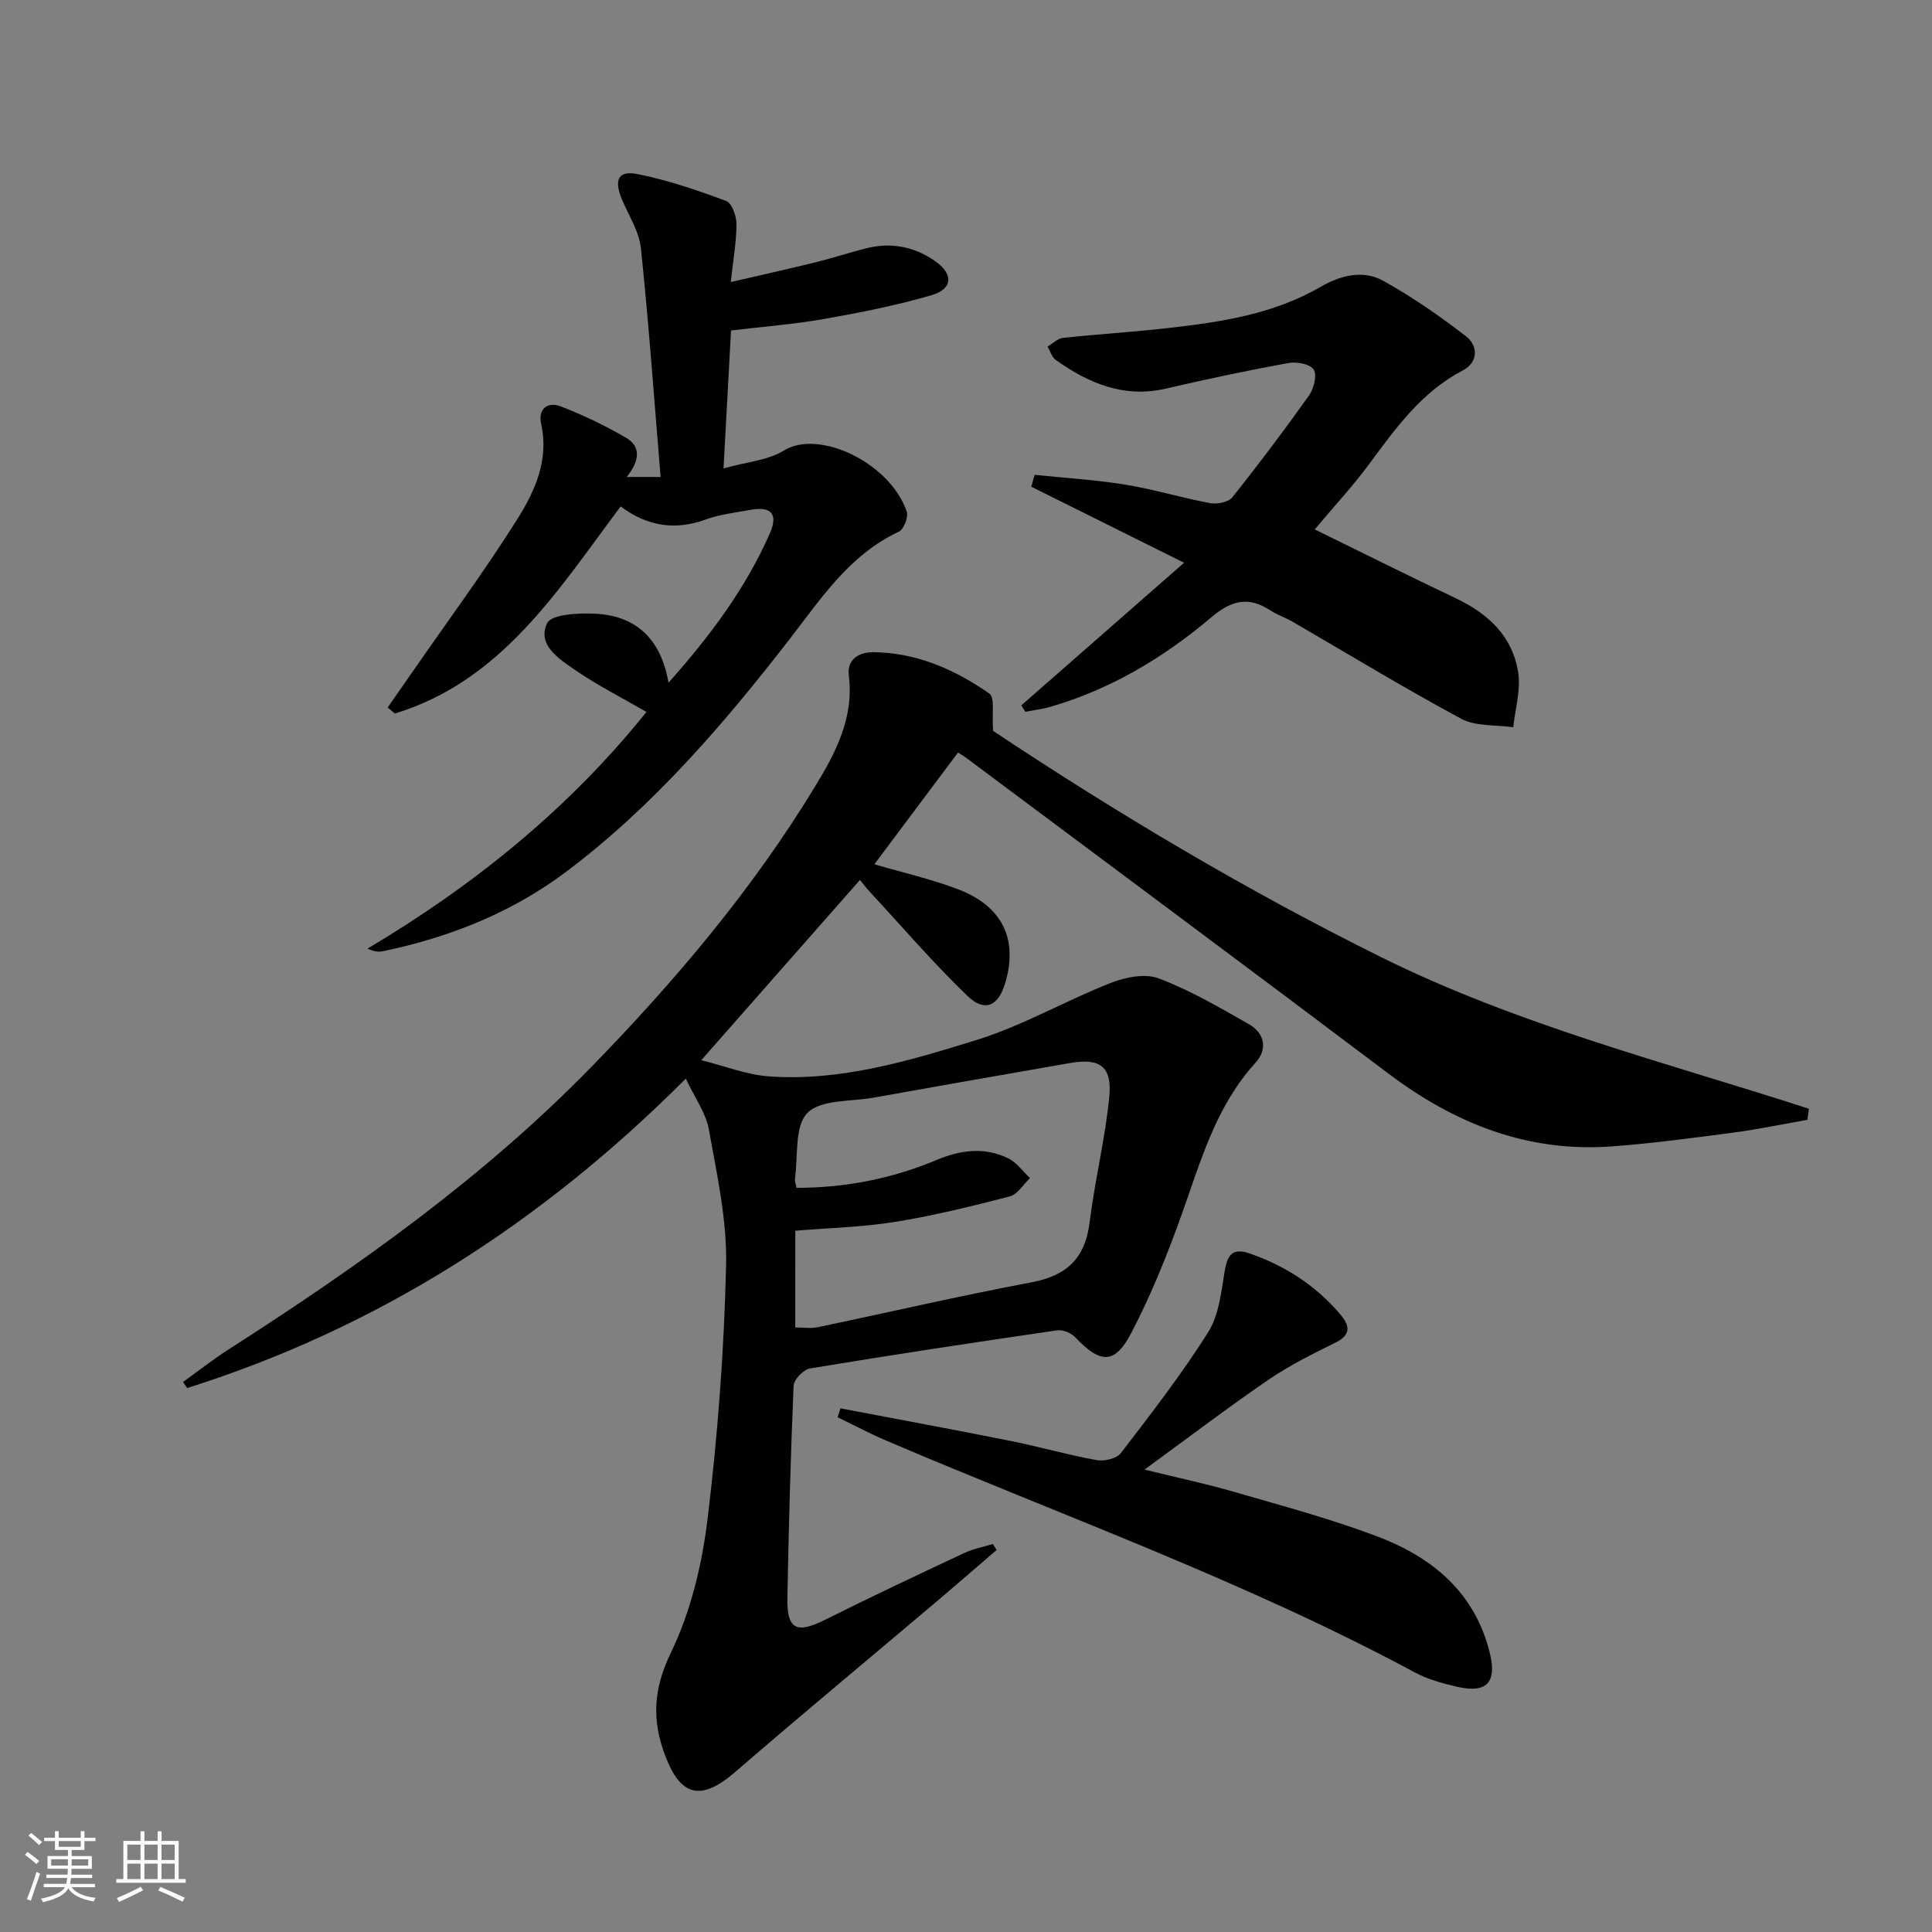
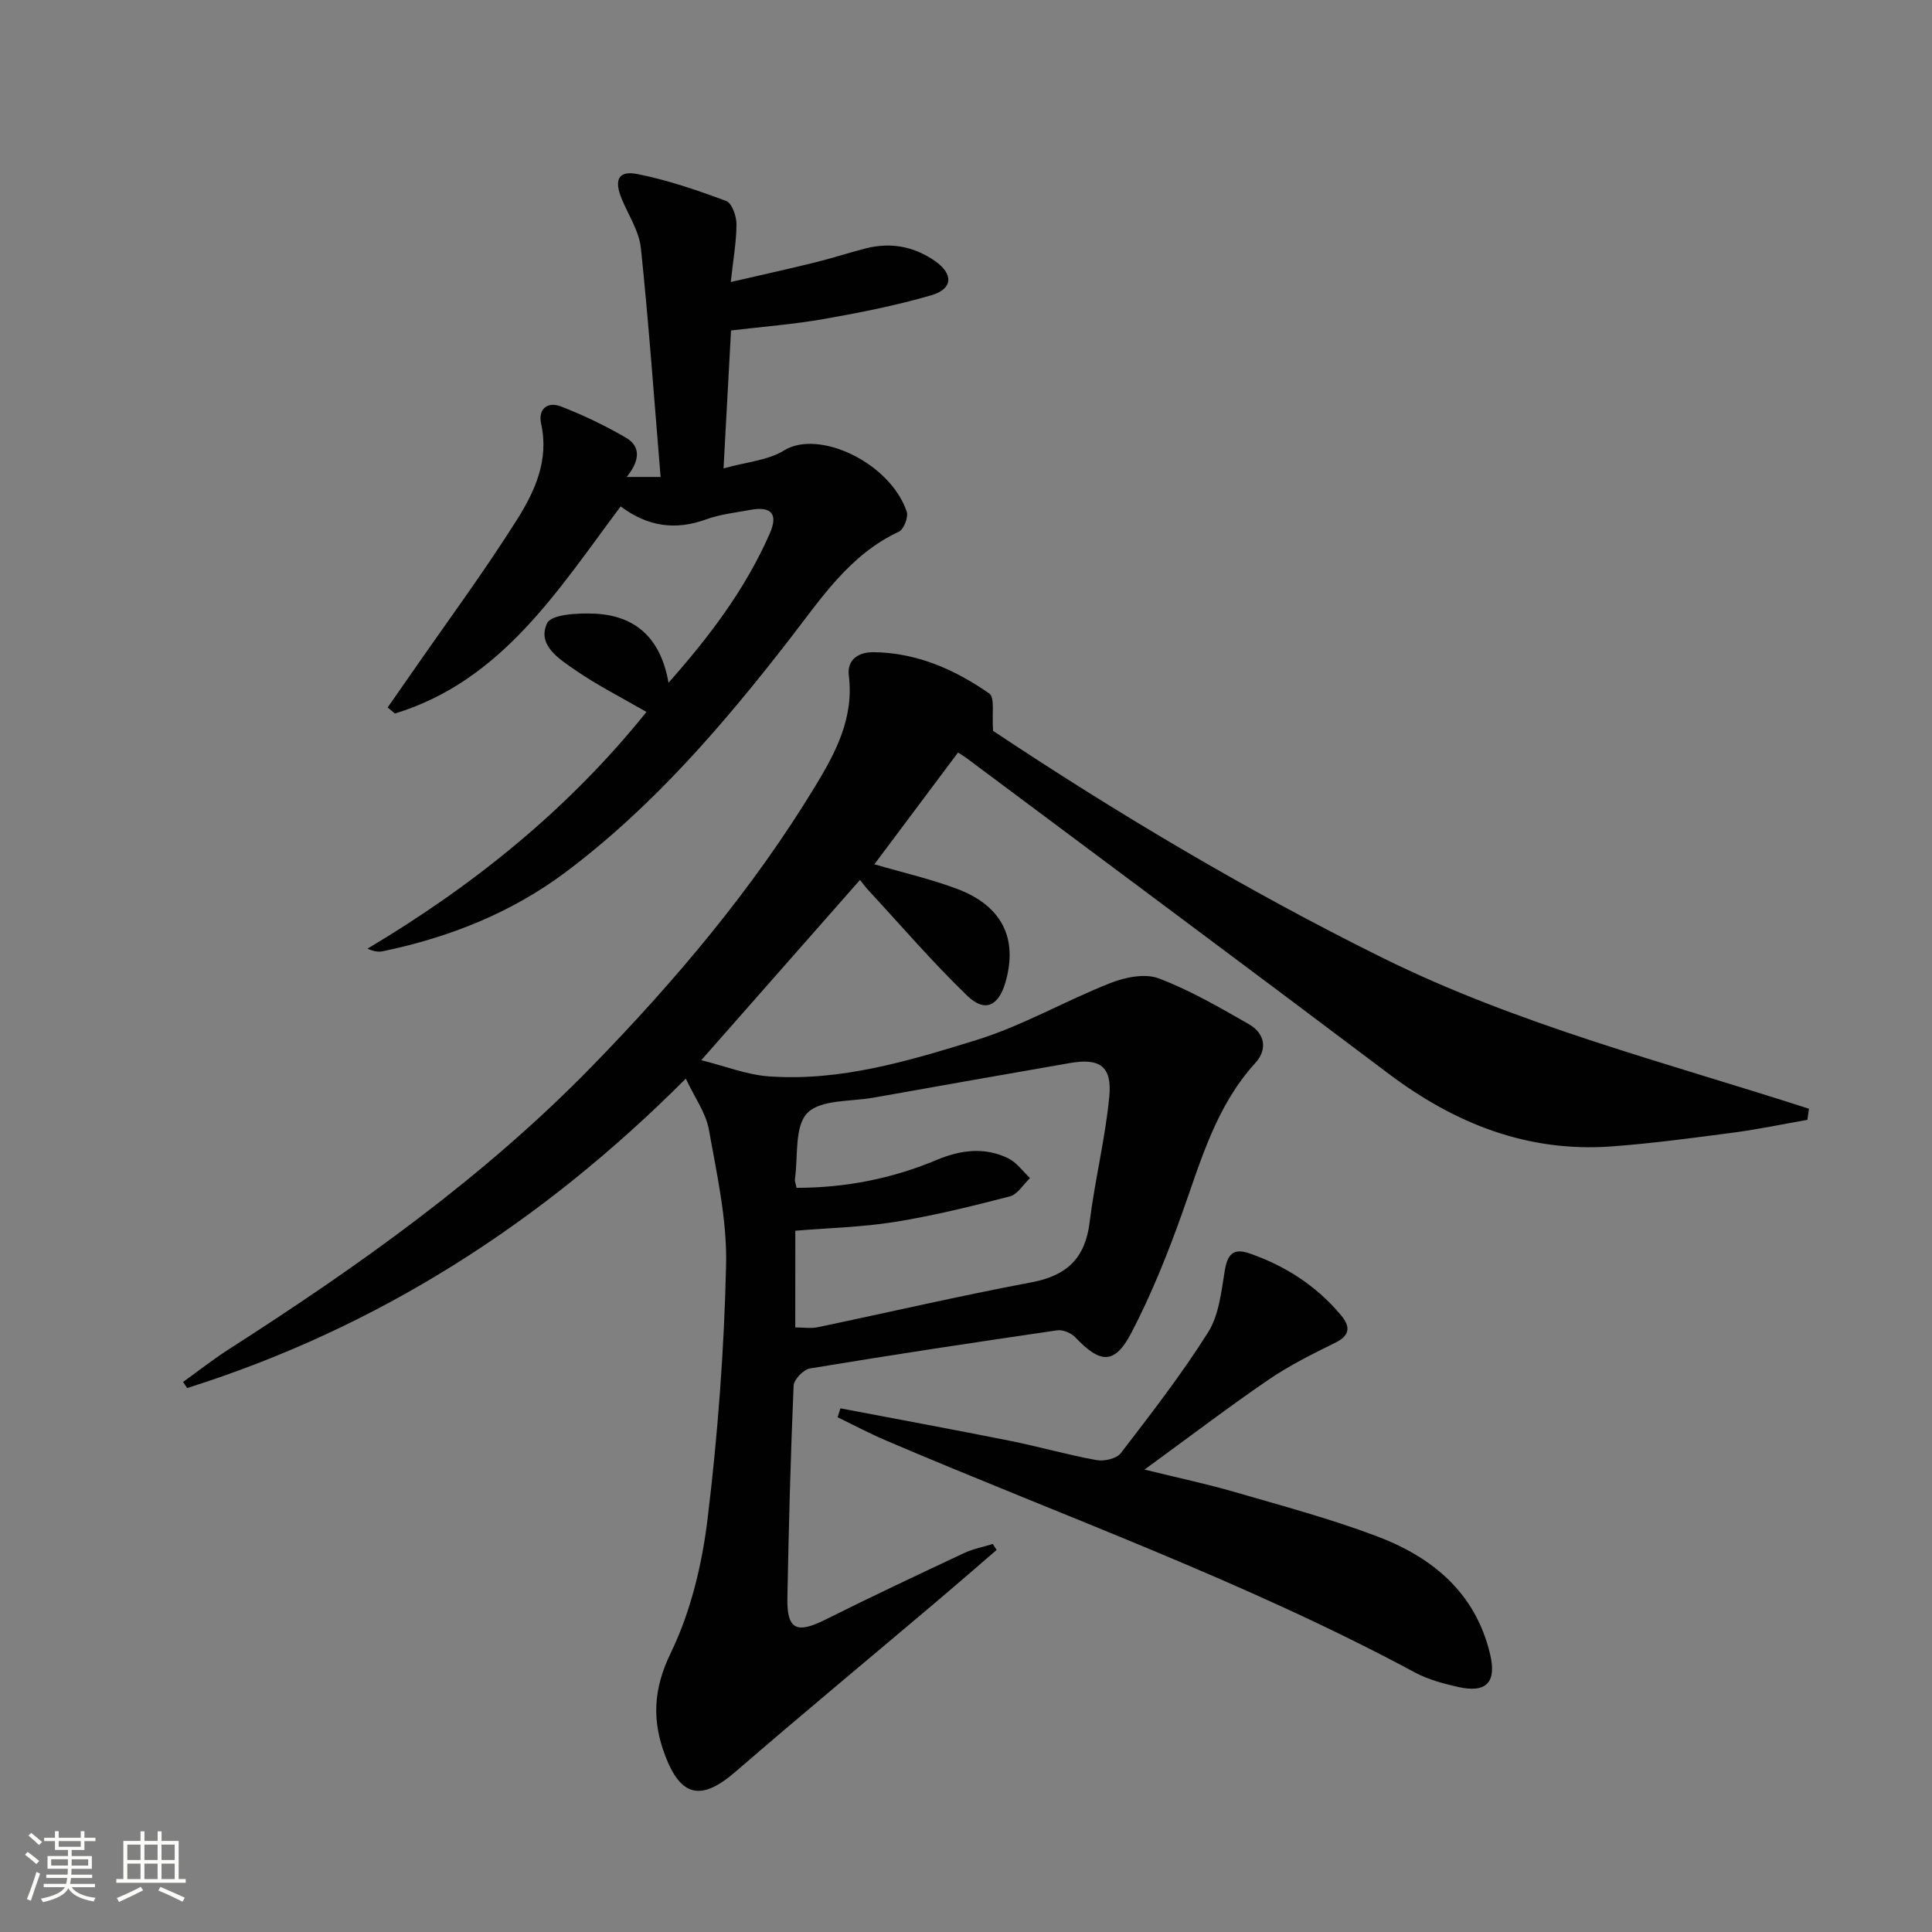
<svg xmlns="http://www.w3.org/2000/svg" enable-background="new 0 0 400 400" viewBox="0 0 400 400">
  <rect x="0" y="0" width="400" height="400" fill="#808080" stroke="none" />
  <path d="m5.17 384 .55-.58c.85.61 1.65 1.24 2.4 1.87l-.59.64c-.83-.73-1.62-1.38-2.36-1.93m1.22 9.53-.82-.34c.71-1.76 1.37-3.64 1.98-5.63.24.13.5.25.76.36-.6 1.67-1.24 3.54-1.92 5.61m-.5-13.5.57-.54c.56.44 1.31 1.06 2.26 1.87l-.64.64c-.68-.66-1.41-1.32-2.19-1.97m3.25.46h2.24v-1.36h.77v1.36h4.57v-1.36h.76v1.36h2.28v.69h-2.28v1.84h-2.64v1.26h4.18v2.64h-4.21c0 .45-.02.86-.05 1.21h4.32v.69h-4.38c-.04.34-.1.75-.19 1.22h5.15v.69h-4.82c.87 1.19 2.51 1.92 4.93 2.19-.17.31-.3.57-.37.76-2.77-.49-4.52-1.41-5.26-2.76-.56 1.26-2.3 2.23-5.24 2.9-.12-.24-.26-.48-.43-.72 2.73-.55 4.38-1.34 4.96-2.38h-4.38v-.69h4.65c.1-.38.17-.79.21-1.22h-4.32v-.69h4.4c.03-.34.05-.75.05-1.21h-4.2v-2.64h4.23v-1.26h-2.69v-1.84h-2.24zm1.46 4.46v1.29h3.45c.01-.4.02-.57.01-.53v-.32-.45h-3.46zm1.55-2.59h4.57v-1.19h-4.57zm6.11 2.59h-3.42v.77c-.01.19-.01.37-.02.53h3.44z" fill="#fbfcfa" />
  <path d="m32.63 379.16h.82v1.98h3.54v7.89h1.46v.78h-14.37v-.78h1.46v-7.89h3.55v-1.98h.82v1.98h2.73v-1.98zm-3.49 11.48.5.73c-1.61.82-3.28 1.63-5 2.41-.13-.27-.28-.55-.44-.82 1.75-.72 3.4-1.49 4.94-2.32m-2.78-5.55h2.73v-3.18h-2.73zm0 3.95h2.73v-3.2h-2.73zm3.54-3.95h2.73v-3.18h-2.73zm0 3.95h2.73v-3.2h-2.73zm7.89 4.68c-1.84-.92-3.51-1.7-5.02-2.32l.45-.73c1.89.8 3.57 1.55 5.04 2.23zm-1.62-11.81h-2.73v3.18h2.73zm-2.73 7.13h2.73v-3.2h-2.73z" fill="#fbfcfa" />
  <g fill="#010102">
    <path d="m198.35 155.8c-5.92 7.92-11.57 15.45-17.32 23.14 5.84 1.71 11.64 3.03 17.17 5.11 9.29 3.5 12.59 10.3 9.96 19.35-1.42 4.91-4.26 6.28-7.91 2.75-7.16-6.91-13.66-14.49-20.43-21.8-.56-.6-1.04-1.27-1.77-2.17-10.7 12.15-21.28 24.16-32.86 37.32 5.02 1.25 9.45 3.03 13.98 3.35 14.87 1.07 29.04-3.21 42.95-7.51 9.57-2.96 18.43-8.13 27.8-11.82 3.04-1.2 7.14-2.03 9.97-.96 6.49 2.45 12.59 6.01 18.65 9.47 3.32 1.89 3.97 5.19 1.36 8.05-8.14 8.93-11.25 20.16-15.16 31.13-3 8.41-6.36 16.78-10.48 24.69-3.47 6.66-6.42 6.47-11.64.97-.84-.89-2.56-1.61-3.74-1.44-17.08 2.49-34.14 5.07-51.17 7.89-1.34.22-3.34 2.28-3.4 3.56-.63 14.63-1.01 29.27-1.29 43.91-.13 6.6 1.89 7.53 7.84 4.55 9.5-4.75 19.12-9.28 28.74-13.79 1.87-.88 3.96-1.27 5.95-1.88.26.41.52.82.79 1.23-3.95 3.4-7.88 6.82-11.85 10.19-14.09 11.92-28.3 23.7-42.26 35.77-6.95 6.01-11.22 5.25-14.48-3.29-2.78-7.28-2.55-13.78 1.13-21.36 4.12-8.49 6.46-18.25 7.61-27.69 2.12-17.45 3.44-35.05 3.84-52.62.21-9.33-1.91-18.77-3.57-28.06-.61-3.41-2.89-6.51-4.77-10.52-29.95 30-63.82 51.61-103.24 64.06-.28-.42-.57-.84-.85-1.26 3.17-2.28 6.25-4.7 9.54-6.81 26.82-17.19 52.72-35.56 75.06-58.48 17.35-17.81 33.35-36.74 46.29-58.06 4.25-6.99 8.04-14.18 6.95-22.92-.42-3.39 2.16-4.84 5.06-4.82 8.95.08 16.87 3.57 24.03 8.56 1.19.83.5 4.33.78 7.73 25.13 16.72 52.2 32.92 80.59 46.97 28.17 13.93 58.58 21.65 88.32 31.26-.11.77-.21 1.54-.32 2.3-5.07.89-10.12 1.95-15.22 2.63-8.4 1.11-16.81 2.24-25.25 2.87-17.44 1.29-32.53-4.71-46.3-15.1-28.97-21.84-58.11-43.47-87.18-65.19-.53-.41-1.11-.74-1.9-1.26zm-33.7 119.03c1.7 0 3.22.25 4.62-.04 14.77-3.09 29.47-6.51 44.29-9.3 7.34-1.38 11.13-5 12.04-12.46 1.07-8.71 3.24-17.3 4.07-26.02.59-6.27-2-7.99-8.14-6.92-13.57 2.37-27.13 4.74-40.69 7.17-4.72.84-10.93.35-13.69 3.18-2.7 2.76-1.89 8.97-2.57 13.68-.06.44.16.93.34 1.81 10.08-.01 19.72-1.88 28.99-5.77 4.9-2.06 9.96-2.76 14.87-.32 1.74.86 3 2.69 4.47 4.07-1.38 1.31-2.56 3.37-4.17 3.79-7.83 2.03-15.72 3.98-23.7 5.27-6.81 1.1-13.77 1.26-20.72 1.84-.01 6.95-.01 13.4-.01 20.02z" />
    <path d="m129.75 98.75h7.02c-1.33-16.02-2.44-31.73-4.08-47.38-.37-3.49-2.56-6.8-3.96-10.17-1.64-3.94-.73-5.95 3.21-5.17 6.27 1.24 12.4 3.34 18.41 5.58 1.18.44 2.13 3.12 2.13 4.77 0 3.62-.67 7.25-1.18 12.01 6.07-1.4 11.76-2.66 17.42-4.05 3.55-.87 7.02-2.02 10.56-2.92 5.13-1.31 9.95-.4 14.27 2.6 3.88 2.69 3.77 5.79-.7 7.1-7.29 2.13-14.8 3.61-22.29 4.93-6.19 1.09-12.5 1.57-19.21 2.37-.49 9.06-.99 18.11-1.55 28.56 4.87-1.37 9.23-1.67 12.51-3.71 7.18-4.47 22 2.52 25.42 12.67.38 1.12-.61 3.67-1.63 4.14-10.18 4.74-16.07 13.79-22.55 22.16-13.71 17.69-28.22 34.6-46.2 48.15-11.35 8.56-24.27 13.68-38.12 16.56-.9.19-1.88.02-3.15-.54 22.07-13.13 41.67-28.96 57.76-49.01-5.12-2.97-10.16-5.5-14.76-8.68-3.3-2.29-7.96-5.17-5.8-9.7.88-1.84 6.42-2.12 9.79-1.97 8.49.38 13.73 5.06 15.34 14.3 8.64-9.73 15.96-19.52 20.95-30.86 1.81-4.1.32-5.71-3.97-4.93-3.11.57-6.31.92-9.25 1.99-6.33 2.3-12.05 1.47-17.64-2.7-12.99 17.34-24.59 36.1-46.74 42.88-.5-.42-1-.83-1.5-1.25 1.79-2.57 3.58-5.14 5.37-7.71 7.19-10.37 14.7-20.53 21.42-31.2 3.68-5.83 6.65-12.31 4.99-19.8-.69-3.12 1.33-4.69 4.09-3.62 4.61 1.78 9.12 3.95 13.4 6.43 3.25 1.85 2.91 4.84.22 8.17z" />
-     <path d="m211.45 146.04c11.02-9.65 22.03-19.31 33.7-29.53-10.98-5.46-21.31-10.6-31.63-15.74.23-.82.45-1.64.68-2.46 6.27.65 12.58 1.02 18.79 2.03 5.89.96 11.64 2.73 17.51 3.82 1.46.27 3.81-.16 4.62-1.18 5.5-6.88 10.8-13.93 15.9-21.11 1-1.41 1.7-4.19.97-5.35-.73-1.15-3.55-1.68-5.25-1.36-8.48 1.55-16.92 3.33-25.32 5.29-8.71 2.03-15.99-1.08-22.83-5.92-.81-.57-1.15-1.83-1.71-2.77 1.06-.63 2.08-1.68 3.2-1.8 7.27-.79 14.58-1.22 21.84-2.05 10.91-1.24 21.73-2.86 31.49-8.52 4.02-2.33 8.73-3.59 12.9-1.29 6.01 3.31 11.72 7.3 17.17 11.49 2.62 2.01 2.57 5.44-.6 7.09-8.64 4.51-13.99 12.08-19.55 19.59-3.25 4.38-6.99 8.41-11.13 13.34 9.97 4.88 19.56 9.68 29.24 14.27 6.72 3.19 11.76 7.9 12.89 15.39.55 3.63-.63 7.53-1.03 11.3-3.62-.53-7.74-.13-10.77-1.76-11.85-6.37-23.36-13.39-35.01-20.14-1.44-.83-3.07-1.36-4.45-2.26-4.52-2.97-8.03-2.2-12.26 1.38-9.83 8.32-20.82 14.92-33.34 18.55-1.68.49-3.45.69-5.18 1.03-.28-.45-.56-.89-.84-1.33z" />
    <path d="m174 291.58c11.69 2.23 23.4 4.38 35.08 6.72 6.01 1.2 11.92 2.91 17.95 4 1.58.29 4.14-.3 5.02-1.44 6.27-8.16 12.59-16.33 18.07-25.01 2.23-3.54 2.73-8.32 3.43-12.63.55-3.4 1.64-4.94 5.17-3.71 7.38 2.56 13.73 6.66 18.79 12.63 1.94 2.29 2.29 4.21-1.04 5.85-4.74 2.33-9.52 4.71-13.86 7.68-8.35 5.71-16.41 11.86-25.65 18.59 6.97 1.72 12.83 2.95 18.57 4.62 9.86 2.86 19.82 5.53 29.41 9.14 11.5 4.32 20.48 11.6 23.55 24.38 1.41 5.87-.68 8.21-6.64 6.86-3.04-.69-6.18-1.53-8.9-2.99-35.22-18.93-72.83-32.36-109.47-48.01-3.42-1.46-6.71-3.21-10.06-4.83.19-.62.38-1.23.58-1.85z" />
  </g>
</svg>